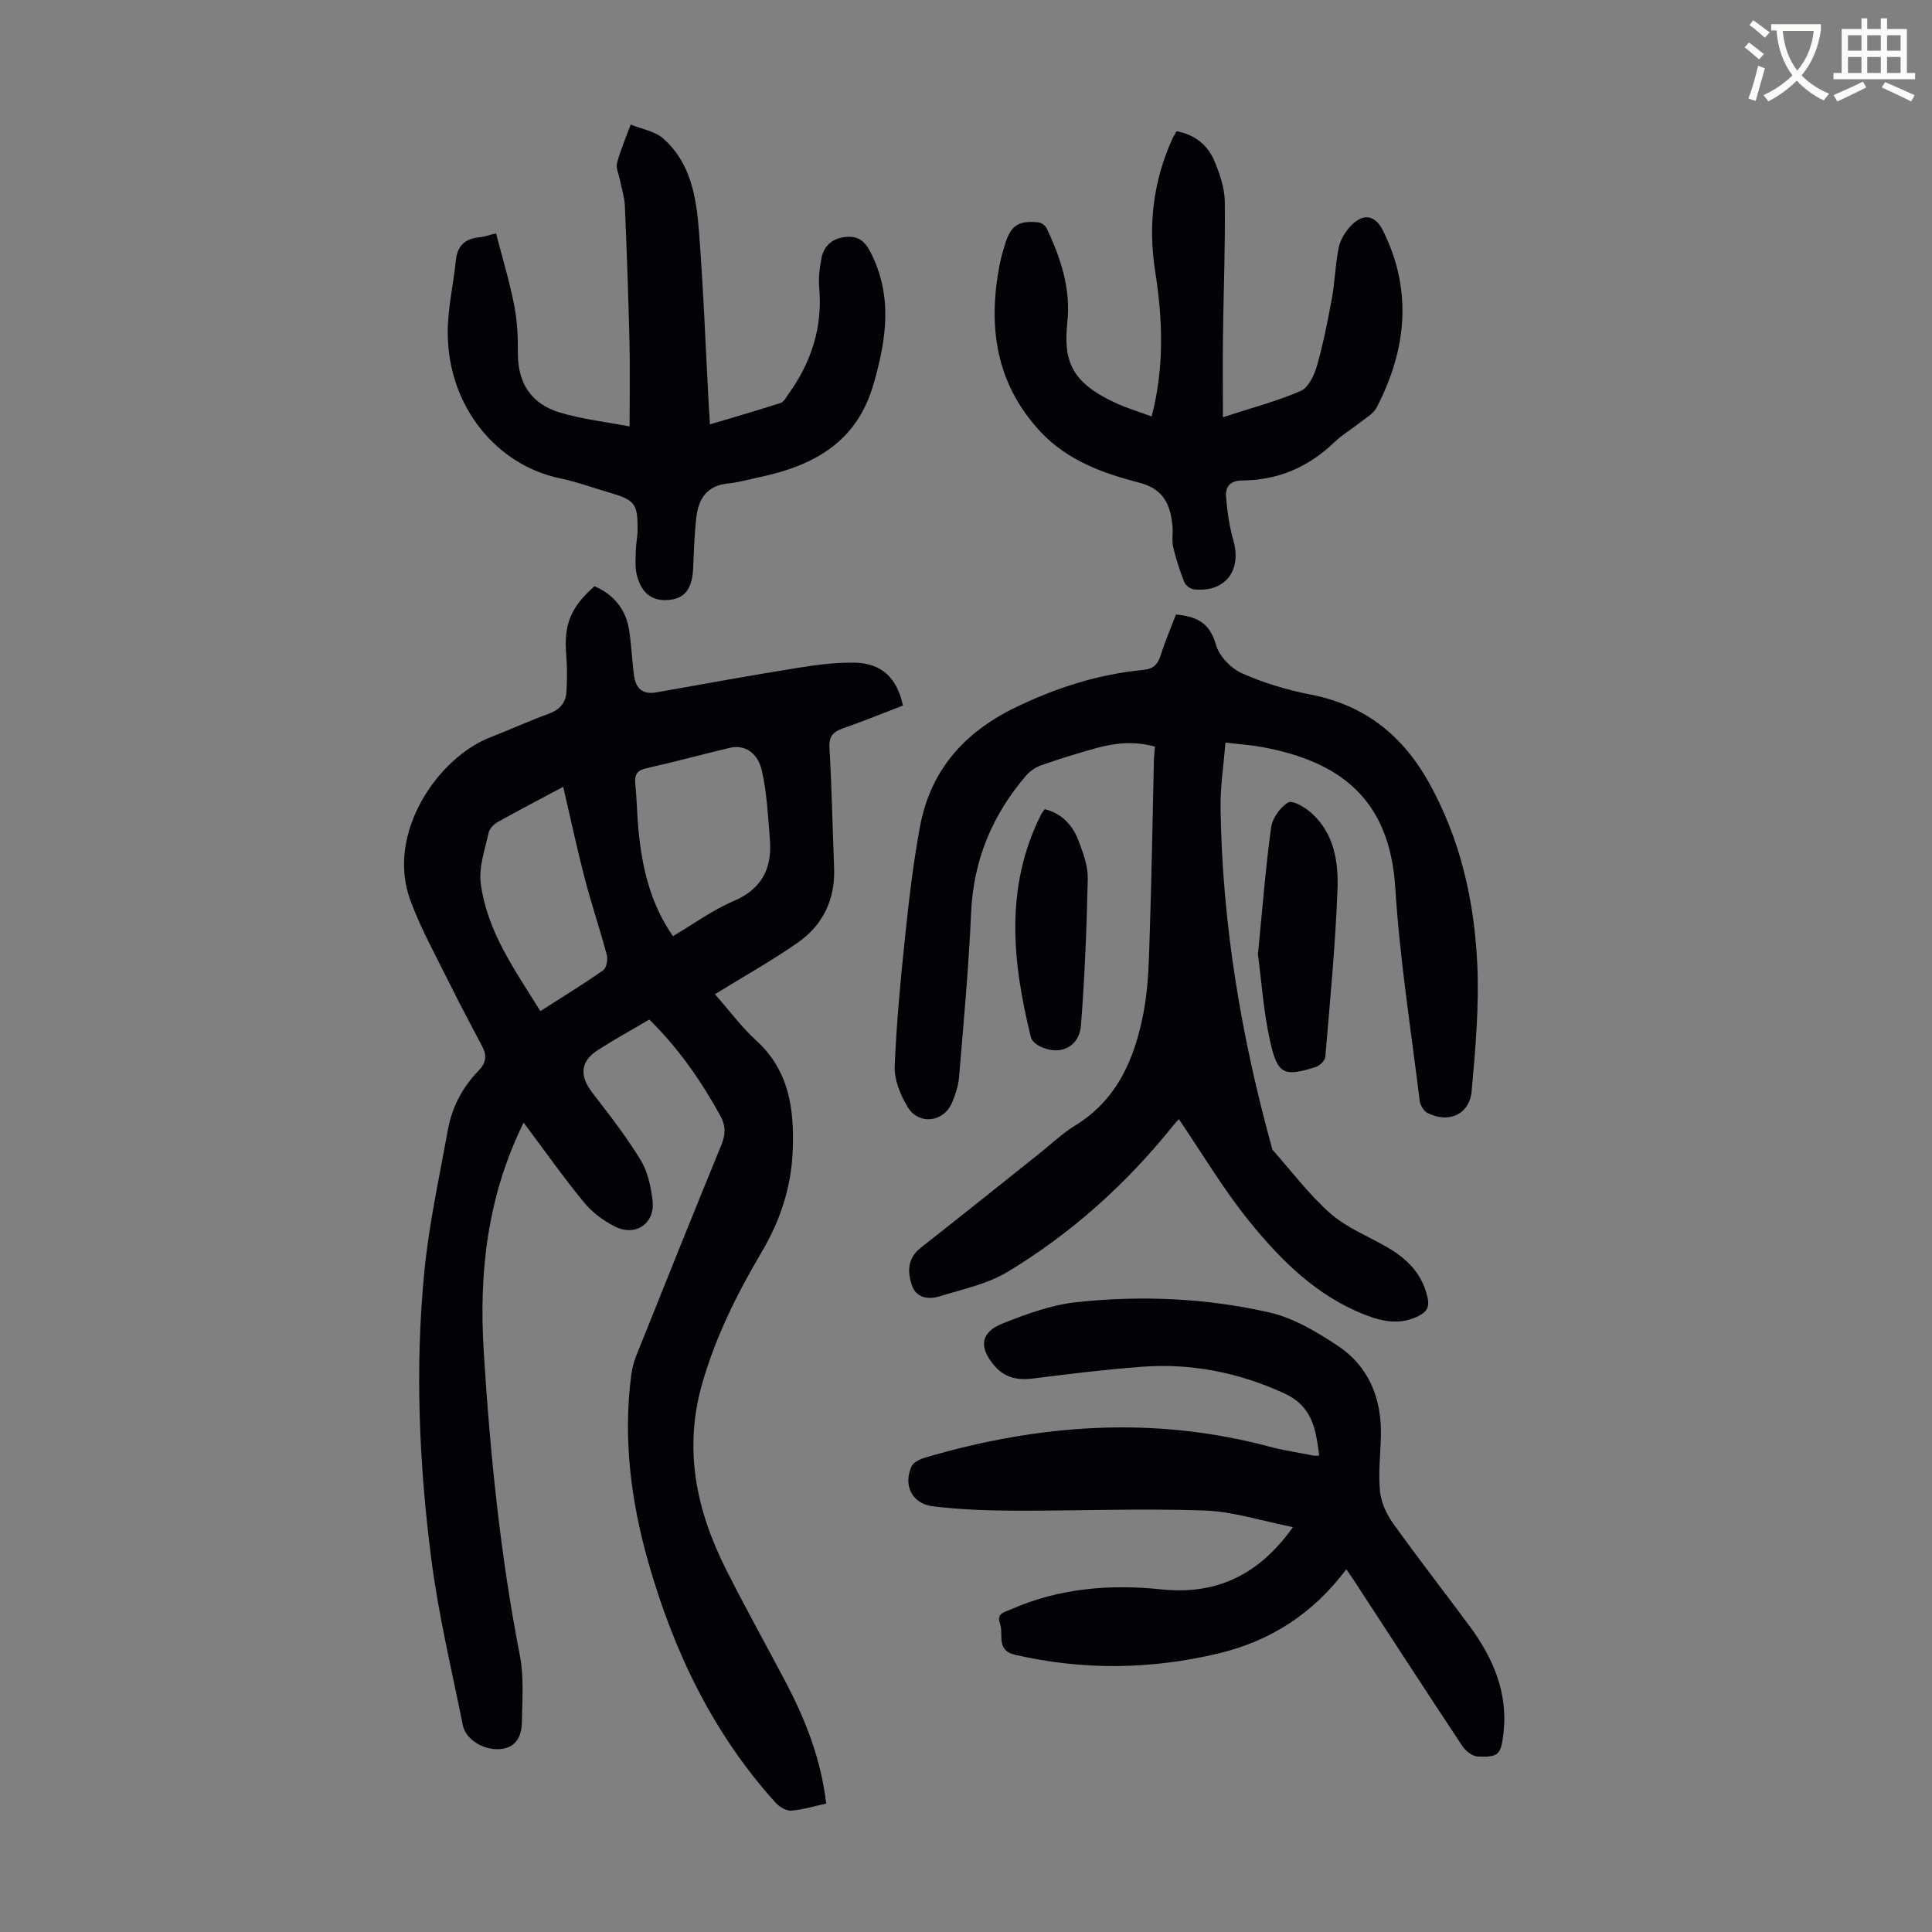
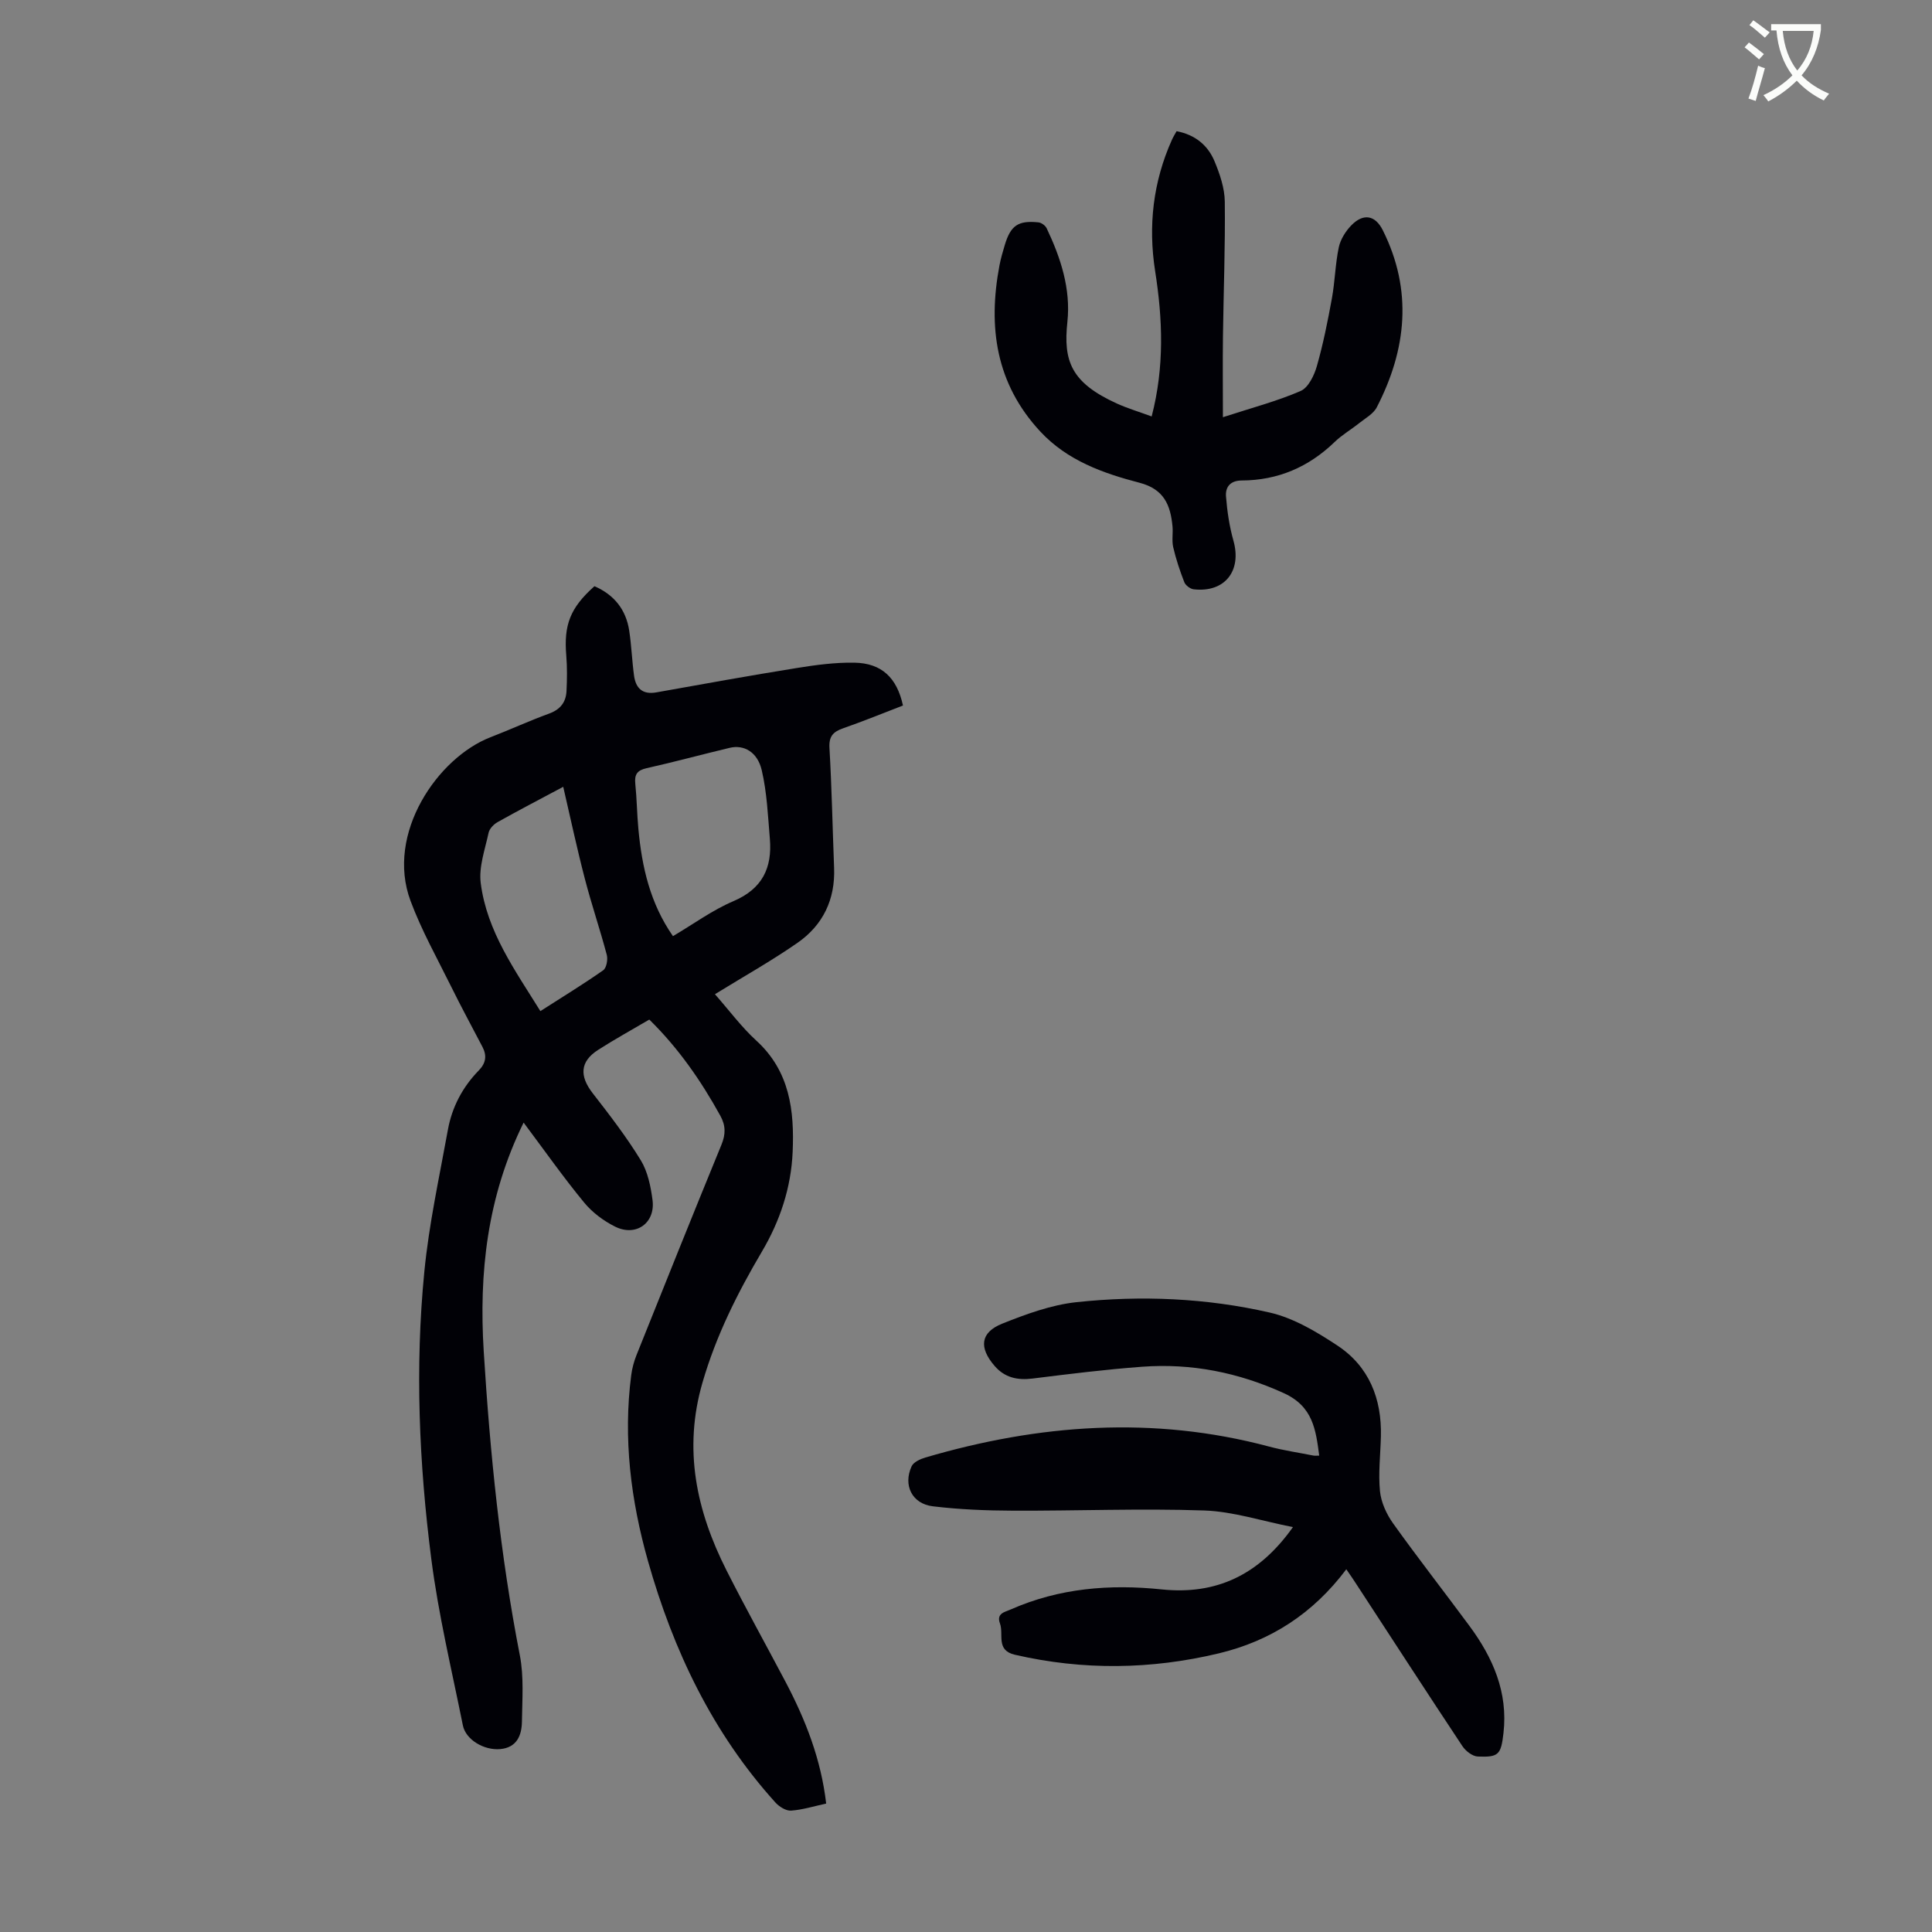
<svg xmlns="http://www.w3.org/2000/svg" enable-background="new 0 0 400 400" viewBox="0 0 400 400">
  <rect x="0" y="0" width="400" height="400" fill="#808080" stroke="none" />
  <path d="m362.1 8.8c1.1.8 2.1 1.6 3.1 2.4l-1 1.1c-1.3-1.1-2.3-2-3-2.5zm1.9 4.8c.5.2.9.4 1.4.5-.6 2.3-1.3 4.5-1.9 6.8l-1.5-.5c.8-2.1 1.4-4.3 2-6.8zm-1-9.4c1.3.9 2.4 1.8 3.4 2.5l-1 1.1c-1.4-1.2-2.4-2.1-3.2-2.6zm3.7 2.2v-1.4h10.3v1.2c-.5 3.6-1.8 6.8-4 9.4 1.5 1.6 3.4 2.8 5.7 3.8-.3.4-.7.8-1.1 1.4-2.3-1.1-4.1-2.5-5.6-4.1-1.6 1.6-3.6 3.1-5.9 4.3-.3-.5-.7-.9-1-1.3 2.4-1.1 4.4-2.5 6-4.1-1.9-2.5-3-5.6-3.3-9.3h-1.1zm8.8 0h-6.4c.3 3.3 1.3 6 3 8.2 2-2.3 3.1-5.1 3.4-8.2z" fill="#fbfcfa" />
-   <path d="m385.3 3.8h1.3v2.2h2.8v-2.2h1.3v2.2h4.1v9.1h1.7v1.3h-16.9v-1.3h1.7v-9.1h4.1v-2.2zm.4 13.1.7 1.2c-1.8.9-3.8 1.9-6 2.9-.2-.4-.5-.8-.8-1.3 2.3-1 4.3-1.9 6.1-2.8zm-3.1-6.4h2.8v-3.2h-2.8zm0 4.6h2.8v-3.3h-2.8zm4-4.6h2.8v-3.2h-2.8zm0 4.6h2.8v-3.3h-2.8zm3.7 1.9c2.1.9 4.1 1.8 6.1 2.7l-.7 1.3c-2.2-1.1-4.2-2-6.1-2.9zm3.2-9.7h-2.8v3.2h2.8zm-2.8 7.8h2.8v-3.3h-2.8z" fill="#fbfcfa" />
  <g fill="#010106">
    <path d="m108.41 232.42c-7.59 15.42-9.26 31.2-8.26 47.36 1.31 21.12 3.42 42.14 7.48 62.95.86 4.43.49 9.13.43 13.71-.04 2.86-1.06 5.38-4.49 5.69-3.38.3-7.15-1.95-7.74-4.92-2.31-11.5-5.07-22.95-6.55-34.56-2.52-19.68-3.37-39.53-1.43-59.32.96-9.87 3.11-19.63 4.88-29.41.85-4.71 3.04-8.86 6.4-12.3 1.46-1.49 1.71-3.04.77-4.85-2.17-4.16-4.41-8.28-6.48-12.48-2.91-5.89-6.15-11.66-8.43-17.79-5.19-13.94 5.66-29.66 16.58-33.87 4.06-1.57 8.03-3.4 12.12-4.89 2.33-.85 3.49-2.37 3.6-4.68.12-2.44.15-4.91-.05-7.35-.53-6.35.81-9.86 5.83-14.34 4.04 1.74 6.53 4.8 7.2 9.19.47 3.09.58 6.23 1 9.32.36 2.61 1.75 3.98 4.62 3.47 9.68-1.73 19.35-3.48 29.05-5.04 3.95-.64 7.98-1.18 11.97-1.11 5.61.1 8.79 3.1 10.04 8.87-4.08 1.57-8.19 3.25-12.38 4.71-2.07.72-2.98 1.66-2.84 4.07.48 8.27.64 16.55.96 24.83.26 6.56-2.32 11.88-7.6 15.54-5.4 3.75-11.16 6.98-17.07 10.62 2.97 3.37 5.49 6.8 8.58 9.62 6.93 6.33 7.88 14.49 7.51 23.04-.32 7.39-2.61 14.28-6.37 20.64-5.07 8.59-9.48 17.39-12.29 27.08-4.02 13.82-1.28 26.54 4.95 38.88 3.93 7.78 8.17 15.4 12.24 23.11 4.14 7.86 7.35 16.03 8.41 25.2-2.51.54-4.87 1.29-7.27 1.46-1.05.07-2.45-.81-3.24-1.68-13.02-14.42-21.14-31.46-26.38-49.98-3.56-12.6-5.17-25.42-3.47-38.51.18-1.41.57-2.84 1.1-4.17 5.82-14.53 11.64-29.05 17.58-43.53.89-2.17.89-3.97-.24-6.01-4.01-7.27-8.69-14.01-14.7-19.9-3.69 2.17-7.22 4.11-10.6 6.28-3.75 2.41-3.9 5.39-1.11 8.98 3.49 4.49 6.98 9.02 9.94 13.86 1.45 2.37 2.07 5.43 2.44 8.26.61 4.75-3.43 7.64-7.75 5.49-2.39-1.19-4.74-2.95-6.42-5-4.27-5.18-8.12-10.66-12.52-16.54zm30.92-38.6c4.24-2.5 8.16-5.39 12.53-7.25 5.98-2.55 8.04-6.9 7.53-12.91-.4-4.75-.6-9.59-1.68-14.2-.89-3.8-3.71-5.33-6.63-4.63-5.75 1.37-11.46 2.93-17.23 4.22-1.96.44-2.51 1.32-2.32 3.22.32 3.11.35 6.25.64 9.36.73 7.85 2.42 15.38 7.16 22.19zm-22.72-30.92c-5.15 2.75-9.41 4.96-13.59 7.31-.8.45-1.68 1.36-1.86 2.2-.74 3.45-2.06 7.07-1.63 10.43 1.28 10.02 7.12 18.06 12.35 26.5 4.6-2.95 8.89-5.57 13-8.45.69-.48 1-2.22.75-3.19-1.4-5.28-3.17-10.46-4.54-15.75-1.6-6.12-2.92-12.31-4.48-19.05z" />
-     <path d="m243.47 127.24c4.36.35 7.03 1.8 8.27 6.23.65 2.32 3.05 4.87 5.3 5.88 4.54 2.04 9.44 3.51 14.34 4.46 11.27 2.19 19.12 8.54 24.58 18.42 6.42 11.63 9.27 24.26 9.89 37.29.41 8.76-.37 17.61-1.16 26.38-.44 4.88-4.83 6.77-9.2 4.49-.78-.41-1.46-1.64-1.57-2.57-1.79-14.65-4.12-29.27-5.04-43.98-1.15-18.41-11.4-26.18-27.61-29.18-2.29-.42-4.63-.57-7.55-.92-.38 4.71-1.08 9.13-1.02 13.53.34 24.07 4.32 47.62 10.75 70.78 3.97 4.45 7.58 9.3 12.02 13.21 3.38 2.96 7.83 4.7 11.79 7 4.1 2.39 7.22 5.48 8.3 10.39.44 1.98-.2 2.95-1.73 3.74-3.8 1.97-7.5 1.3-11.29-.2-10.06-3.96-17.43-11.35-23.98-19.45-5.31-6.56-9.64-13.91-14.49-21.03-.1.11-.66.69-1.17 1.32-9.68 12.07-21.06 22.32-34.28 30.29-4.18 2.52-9.28 3.59-14.05 5.06-2.37.73-4.94.38-5.83-2.42-.86-2.72-.84-5.47 1.83-7.57 8.18-6.43 16.3-12.94 24.44-19.42 2.54-2.02 4.92-4.31 7.66-5.99 8.76-5.39 12.29-13.98 14.09-23.35 1.07-5.55 1.11-11.32 1.3-17 .39-11.72.57-23.45.84-35.18.02-.88.14-1.75.23-2.87-4.25-1.18-8.3-.78-12.29.34-3.76 1.06-7.51 2.2-11.19 3.49-1.18.41-2.39 1.21-3.21 2.16-6.99 8.15-10.9 17.47-11.38 28.36-.5 11.39-1.56 22.76-2.5 34.13-.14 1.74-.74 3.5-1.41 5.14-1.7 4.17-6.93 4.84-9.26.95-1.48-2.48-2.77-5.63-2.65-8.42.37-9.26 1.28-18.5 2.25-27.72.77-7.32 1.64-14.66 2.99-21.9 2.17-11.59 9.1-19.46 19.68-24.6 8.45-4.11 17.19-6.91 26.51-7.81 2.18-.21 3.06-1.17 3.66-3.1.86-2.76 2.02-5.42 3.14-8.36z" />
    <path d="m278.74 324.9c-6.9 9.2-15.71 14.85-26.4 17.41-14.03 3.36-28.1 3.54-42.21.29-4.01-.92-2.27-4.24-3.1-6.48-.78-2.11 1.01-2.36 2.28-2.92 10-4.4 20.47-5.25 31.21-4.13 11.21 1.16 20.08-2.9 27.17-12.9-6.46-1.27-12.37-3.23-18.35-3.44-13.16-.45-26.36.09-39.54.04-5.57-.02-11.16-.24-16.68-.91-4.3-.52-6.18-4.37-4.38-8.28.4-.87 1.8-1.51 2.86-1.82 23.51-6.9 47.19-8.66 71.13-2.27 3.02.81 6.13 1.26 9.2 1.87.3.06.62.01 1.2.01-.71-5.39-1.3-10.19-7.34-12.94-9.43-4.29-19.12-6.21-29.33-5.46-7.57.56-15.12 1.5-22.66 2.44-3.14.39-5.77-.17-7.87-2.6-3.3-3.81-2.97-6.95 1.59-8.77 4.94-1.97 10.13-3.88 15.35-4.44 13.4-1.43 26.87-.86 40.01 2.15 4.94 1.13 9.69 3.97 14 6.82 6.56 4.33 9.21 11 9.02 18.8-.09 3.8-.56 7.62-.19 11.37.23 2.29 1.34 4.73 2.7 6.64 5.14 7.19 10.59 14.16 15.84 21.27 4.85 6.57 7.99 13.73 7.03 22.15-.51 4.48-1 5.05-5.32 4.87-1.11-.05-2.52-1.14-3.19-2.16-7.3-11-14.47-22.08-21.69-33.13-.64-1.03-1.35-2.03-2.34-3.48z" />
-     <path d="m146.98 87.86c5.07-1.51 9.88-2.89 14.63-4.43.7-.23 1.19-1.23 1.69-1.93 4.71-6.57 7.04-13.81 6.31-21.98-.17-1.97.07-4.03.45-5.99.49-2.53 2.09-4.08 4.79-4.44 2.74-.37 4.19.76 5.43 3.22 4.62 9.1 3.22 18.11.53 27.37-3.48 11.95-12.42 16.75-23.52 19.1-2.19.46-4.35 1.1-6.57 1.32-4.41.43-6.14 3.24-6.57 7.14-.37 3.44-.5 6.9-.64 10.36-.17 4.14-1.61 6.2-4.77 6.58-3.6.43-5.94-1.22-6.91-5.23-.38-1.58-.23-3.31-.19-4.97.03-1.45.36-2.89.37-4.33.02-5.39-.56-6.11-5.78-7.64-3.43-1.01-6.81-2.26-10.3-2.98-12.91-2.69-23.07-14.59-23.23-29.9-.05-5.08 1.16-10.16 1.69-15.25.31-3.05 1.95-4.49 4.91-4.75.88-.08 1.73-.41 3.4-.82 1.27 4.93 2.75 9.79 3.73 14.74.65 3.26.82 6.67.79 10.01-.05 6.33 2.84 10.62 8.76 12.37 4.62 1.37 9.49 1.92 14.37 2.86 0-6.41.11-11.98-.02-17.54-.23-9.39-.56-18.78-.96-28.16-.08-1.77-.66-3.51-1-5.26-.24-1.21-.89-2.53-.61-3.6.71-2.71 1.85-5.3 2.82-7.94 2.28.94 5.01 1.36 6.75 2.9 5.6 4.94 6.82 11.97 7.36 18.9.95 12.15 1.4 24.33 2.06 36.5.09 1.09.15 2.19.23 3.77z" />
    <path d="m238.44 86.22c2.67-10.3 2.28-20.17.72-30.08-1.47-9.4-.43-18.5 3.48-27.21.26-.59.62-1.14.96-1.77 3.83.73 6.48 2.91 7.86 6.24 1.1 2.64 2.09 5.56 2.12 8.36.11 9.27-.26 18.55-.38 27.83-.07 5.34-.01 10.68-.01 16.79 6.09-1.98 11.25-3.33 16.09-5.43 1.59-.69 2.81-3.21 3.36-5.14 1.31-4.59 2.25-9.3 3.11-14 .64-3.51.7-7.12 1.43-10.6.35-1.64 1.41-3.34 2.6-4.56 2.49-2.55 4.95-2.12 6.52 1.03 6.2 12.42 4.93 24.66-1.25 36.64-.71 1.38-2.39 2.28-3.69 3.32-1.66 1.33-3.54 2.41-5.05 3.88-5.39 5.2-11.76 7.93-19.23 7.96-2.37.01-3.4 1.36-3.25 3.29.24 3.08.7 6.2 1.54 9.17 1.76 6.25-1.78 10.79-8.22 10.07-.72-.08-1.69-.81-1.95-1.47-.92-2.36-1.73-4.79-2.3-7.25-.32-1.39-.01-2.91-.15-4.35-.42-4.37-1.75-7.67-6.82-8.99-7.56-1.97-14.96-4.59-20.56-10.62-9.21-9.92-10.85-21.64-8.44-34.38.27-1.42.68-2.82 1.1-4.22 1.21-4.05 2.77-5.13 6.98-4.69.61.06 1.42.66 1.69 1.22 2.91 6.13 5.02 12.55 4.29 19.39-.86 8.04.7 12.57 10.28 16.91 2.21 1 4.57 1.7 7.17 2.66z" />
-     <path d="m260.44 197.58c.93-9.38 1.58-17.85 2.73-26.25.26-1.93 1.87-4.2 3.54-5.19.89-.53 3.5 1.01 4.82 2.2 4.75 4.26 5.61 10.22 5.38 16.02-.45 11.5-1.55 22.97-2.52 34.44-.07.77-1.14 1.85-1.96 2.11-6.59 2.08-7.92 1.59-9.46-5.3-1.38-6.18-1.8-12.55-2.53-18.03z" />
-     <path d="m216.3 167.53c3.63.91 5.81 3.38 7.03 6.61.94 2.48 1.93 5.18 1.88 7.76-.22 10.14-.62 20.29-1.41 30.4-.36 4.6-4.52 6.4-8.62 4.27-.71-.37-1.56-1.09-1.74-1.8-3.84-15.56-5.47-31.04 2.08-46.08.19-.4.49-.74.78-1.16z" />
  </g>
</svg>